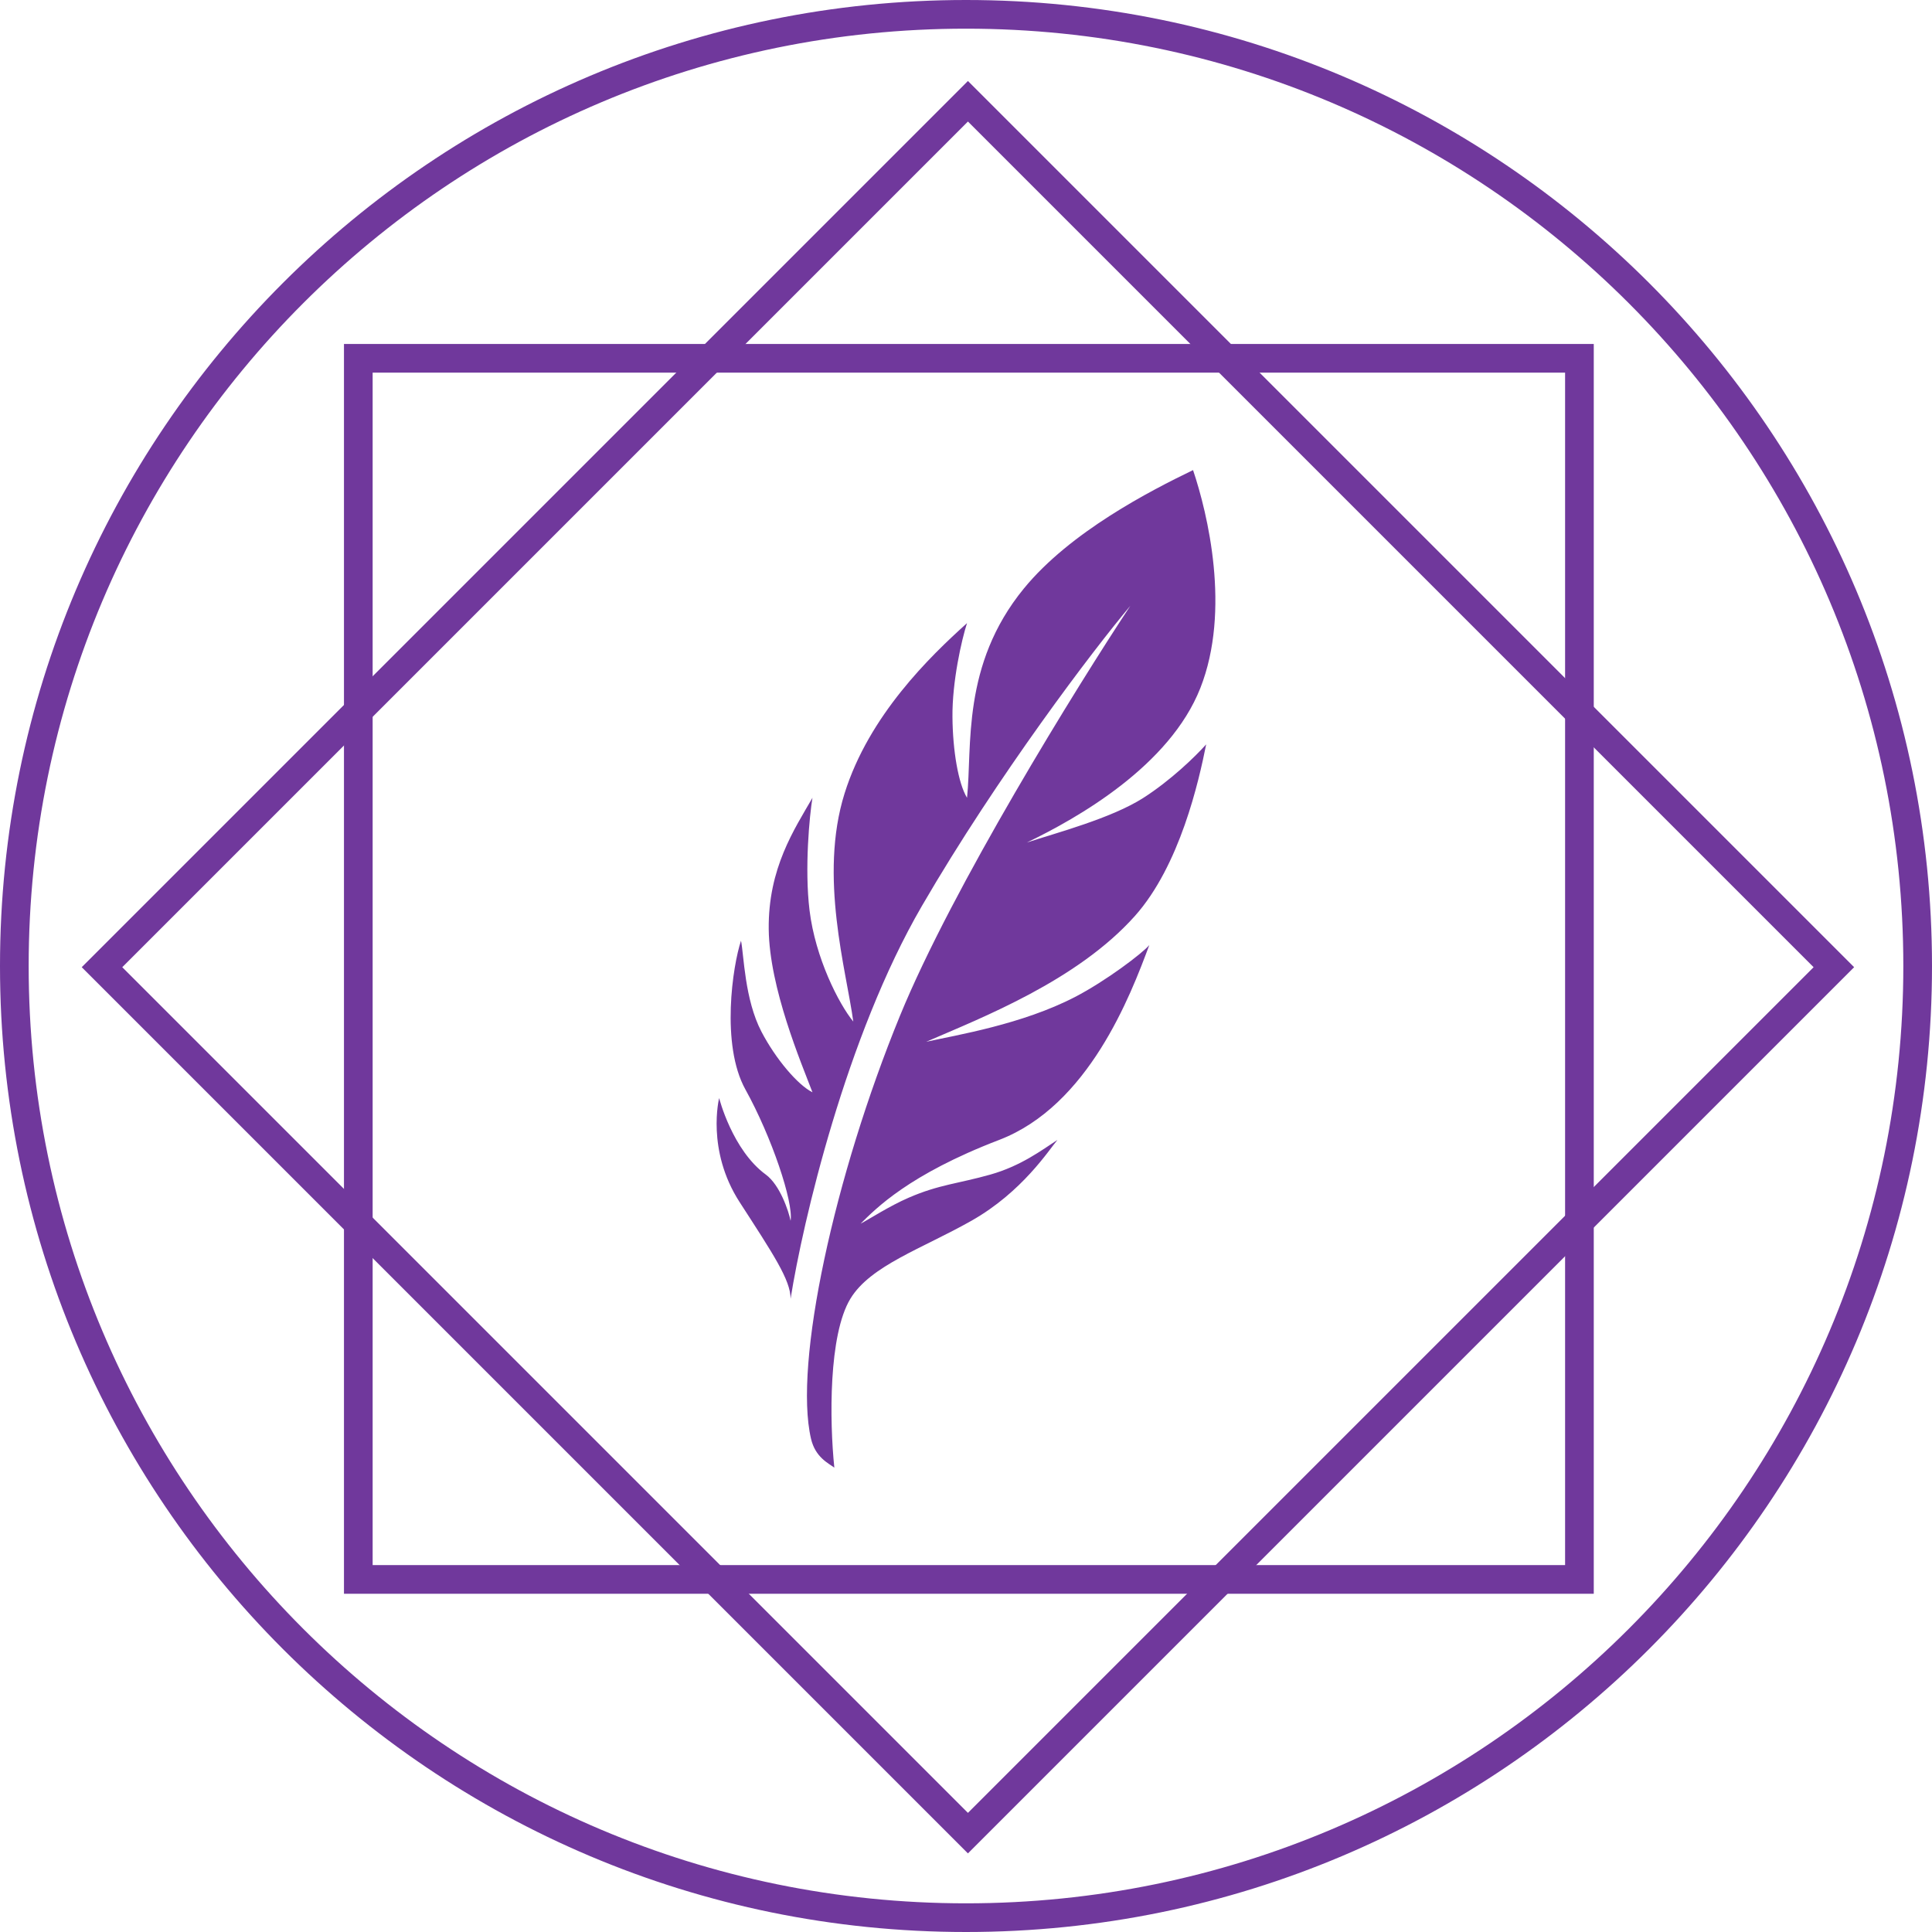
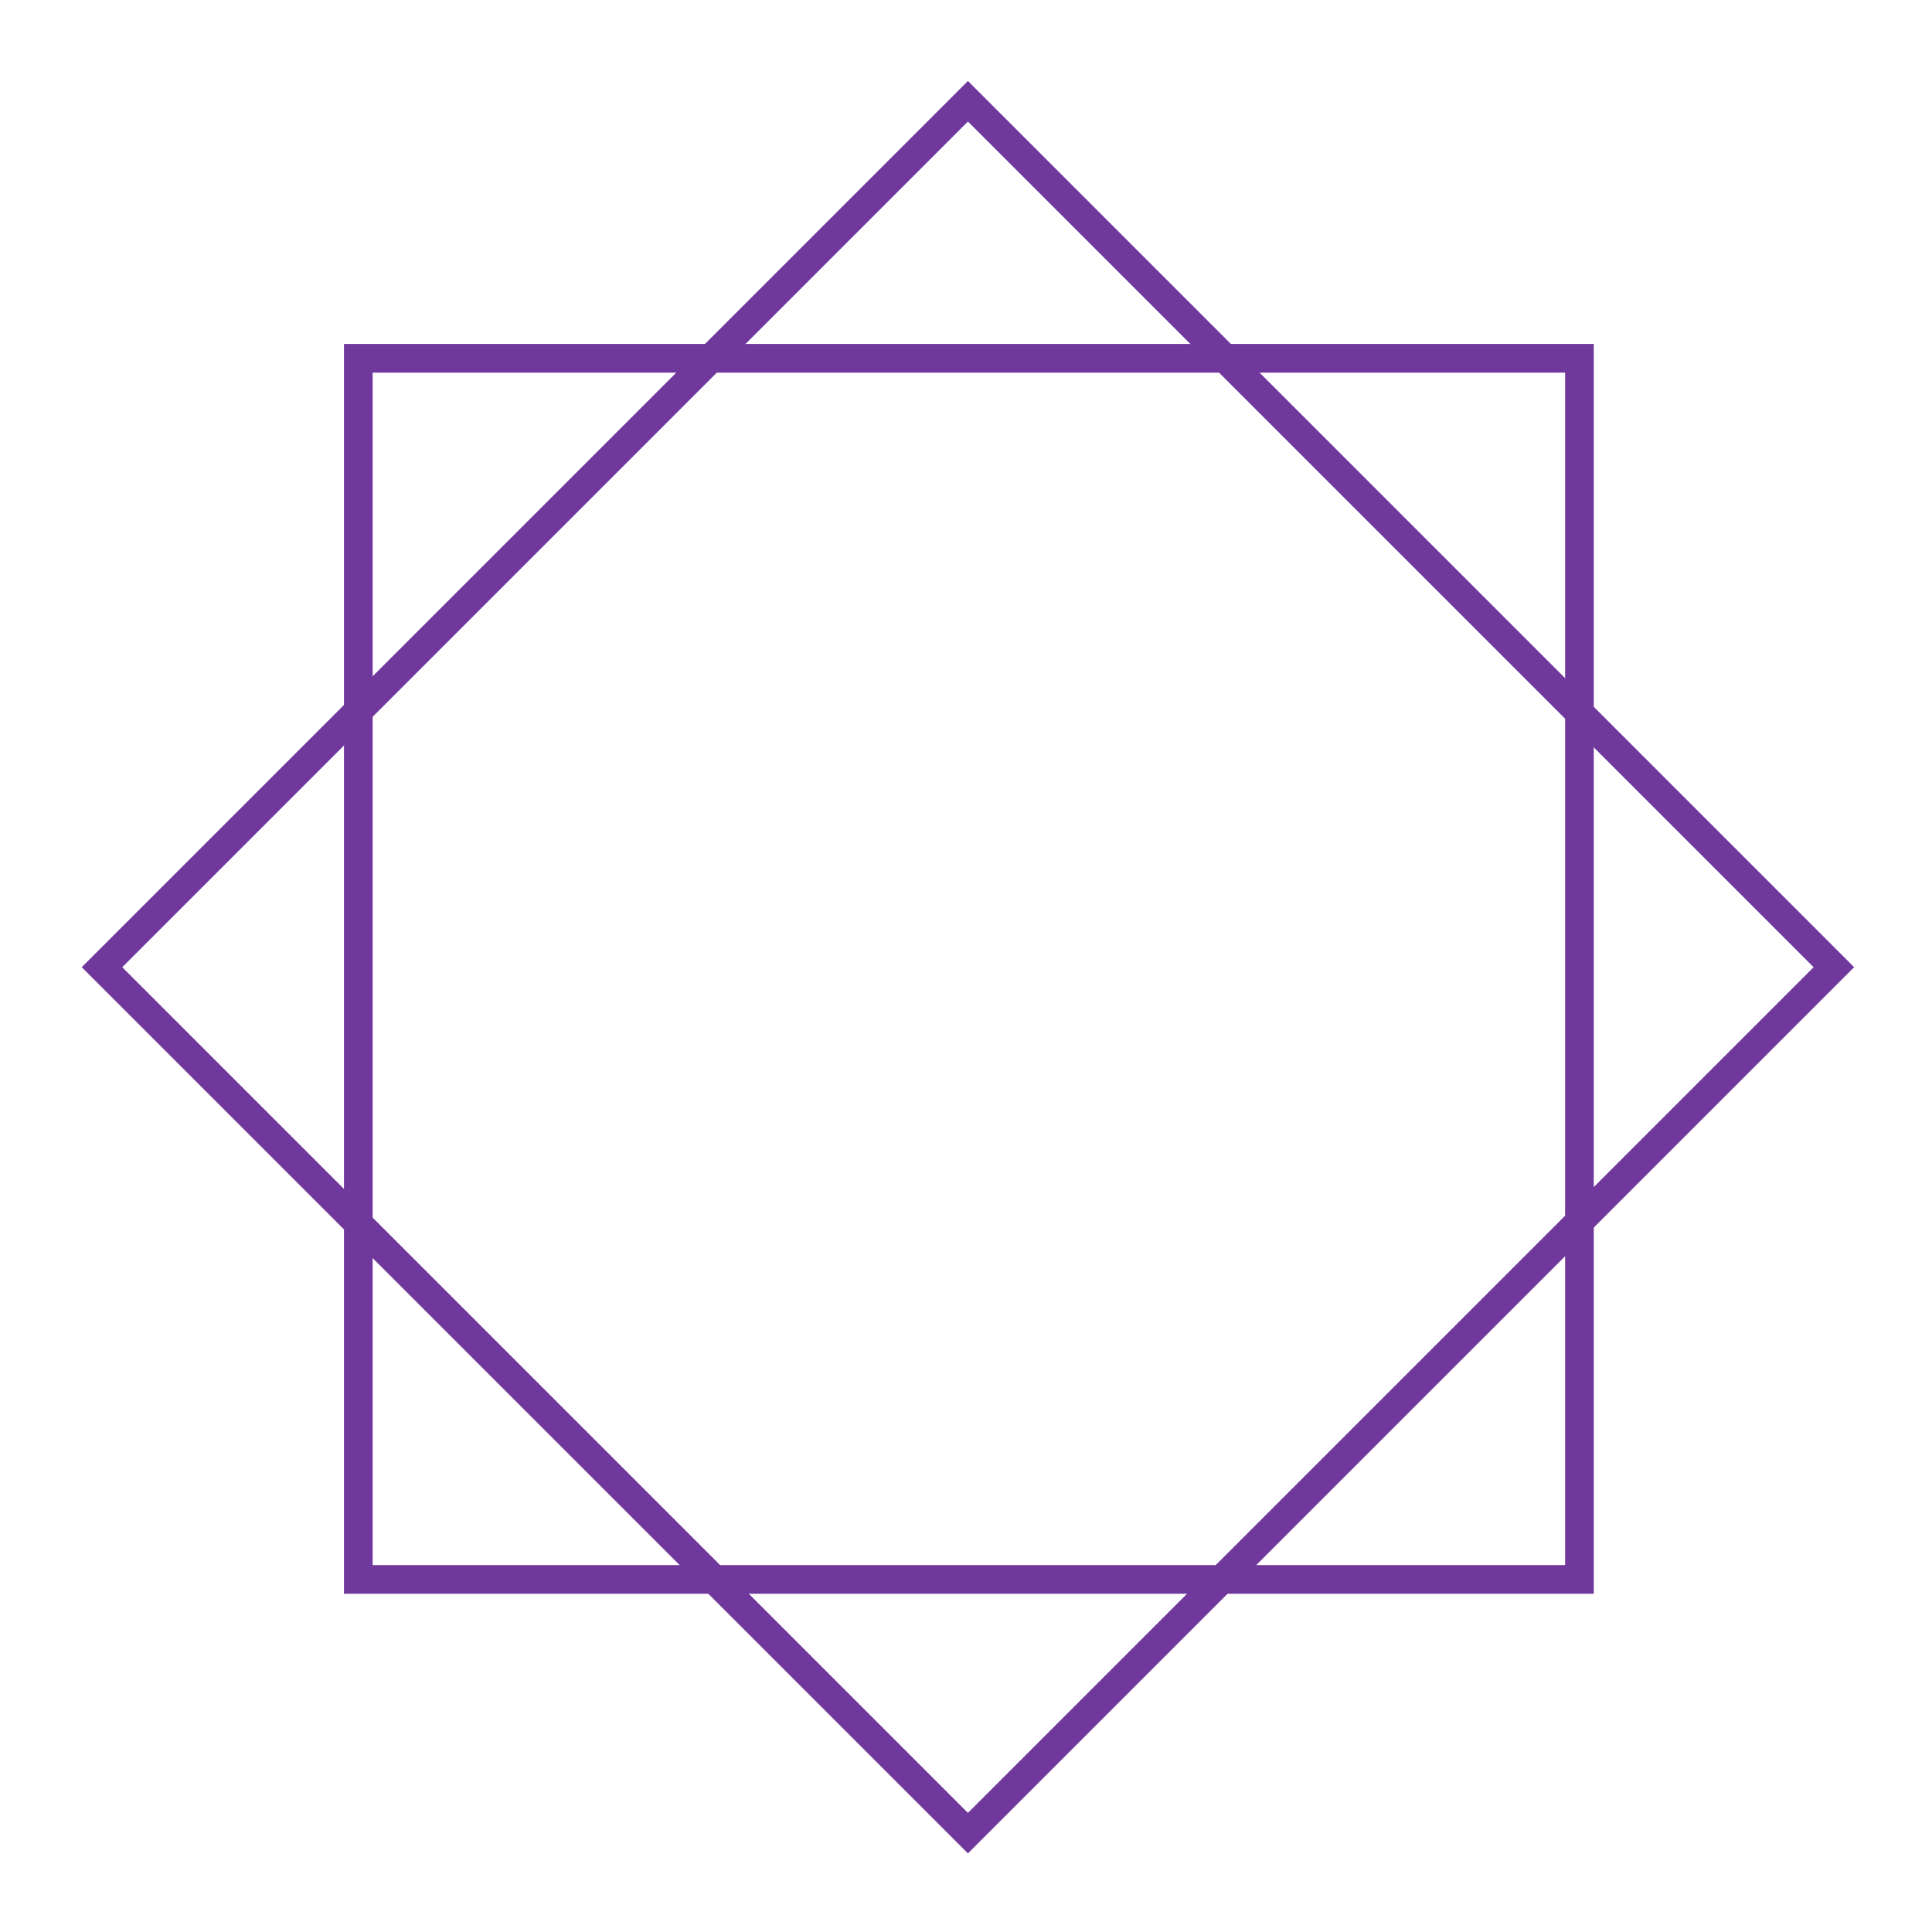
<svg xmlns="http://www.w3.org/2000/svg" width="100" height="100" viewBox="0 0 100 100" fill="none">
-   <path d="M98.516 50C98.516 23.205 76.795 1.484 50 1.484C23.205 1.484 1.484 23.205 1.484 50C1.484 76.795 23.205 98.516 50 98.516V100C22.386 100 0 77.614 0 50C0 22.386 22.386 0 50 0C77.614 0 100 22.386 100 50C100 77.614 77.614 100 50 100V98.516C76.795 98.516 98.516 76.795 98.516 50Z" fill="#70389C" />
  <path d="M95.97 50.062L50.1 95.932L4.23 50.062L50.1 4.192L95.97 50.062ZM6.328 50.062L50.1 93.834L93.872 50.062L50.1 6.29L6.328 50.062Z" fill="#70389C" />
  <path d="M82.493 82.493L17.804 82.493L17.804 17.804L82.493 17.804V82.493ZM19.288 19.288L19.288 81.009L81.009 81.009V19.288L19.288 19.288Z" fill="#70389C" />
-   <path d="M47.714 46.898C43.789 53.653 41.55 63.262 40.921 67.222C40.921 66.251 40.016 64.906 38.279 62.216C36.544 59.526 37.223 56.836 37.223 56.836C37.223 56.836 37.902 59.526 39.638 60.796C40.37 61.332 40.821 62.689 40.921 63.187C41.072 62.216 39.945 58.849 38.581 56.388C37.298 54.071 37.927 49.962 38.355 48.691C38.506 49.438 38.539 51.725 39.412 53.399C40.151 54.816 41.298 56.163 42.053 56.537C41.475 55.018 39.822 51.14 39.789 48.093C39.755 44.935 41.122 42.913 42.053 41.294C41.902 42.191 41.636 44.947 41.902 47.122C42.204 49.588 43.412 51.954 44.166 52.876C43.814 50.261 42.369 45.365 43.714 41.07C44.977 37.032 48.142 33.971 50.053 32.253C49.777 33.1 49.282 35.272 49.299 37.11C49.314 38.861 49.601 40.547 50.053 41.294C50.33 38.654 49.752 34.42 52.997 30.459C55.403 27.523 59.538 25.403 61.752 24.332C62.507 26.574 63.717 31.589 62.129 35.615C60.541 39.641 55.789 42.34 53.148 43.61C54.657 43.112 57.525 42.36 59.186 41.294C60.589 40.394 61.852 39.177 62.431 38.529C62.054 40.422 61.073 44.806 58.733 47.421C55.76 50.744 50.884 52.651 47.94 53.922C49.525 53.573 52.904 53.022 55.639 51.605C57.239 50.776 59.136 49.339 59.488 48.916C58.507 51.556 56.338 57.231 51.714 59.003C47.035 60.796 45.324 62.565 44.544 63.337C45.022 63.087 46.02 62.432 47.035 61.992C48.607 61.31 49.611 61.263 51.261 60.796C52.846 60.348 53.928 59.526 54.733 59.003C54.305 59.501 52.922 61.693 50.28 63.187C47.732 64.629 45.057 65.504 44.016 67.222C42.883 69.09 42.934 73.548 43.185 75.964C42.883 75.74 42.202 75.432 41.978 74.47C41.072 70.585 43.185 60.871 46.582 52.577C49.299 45.942 55.739 35.541 58.507 31.356C56.62 33.598 51.638 40.143 47.714 46.898Z" fill="#70389C" />
</svg>